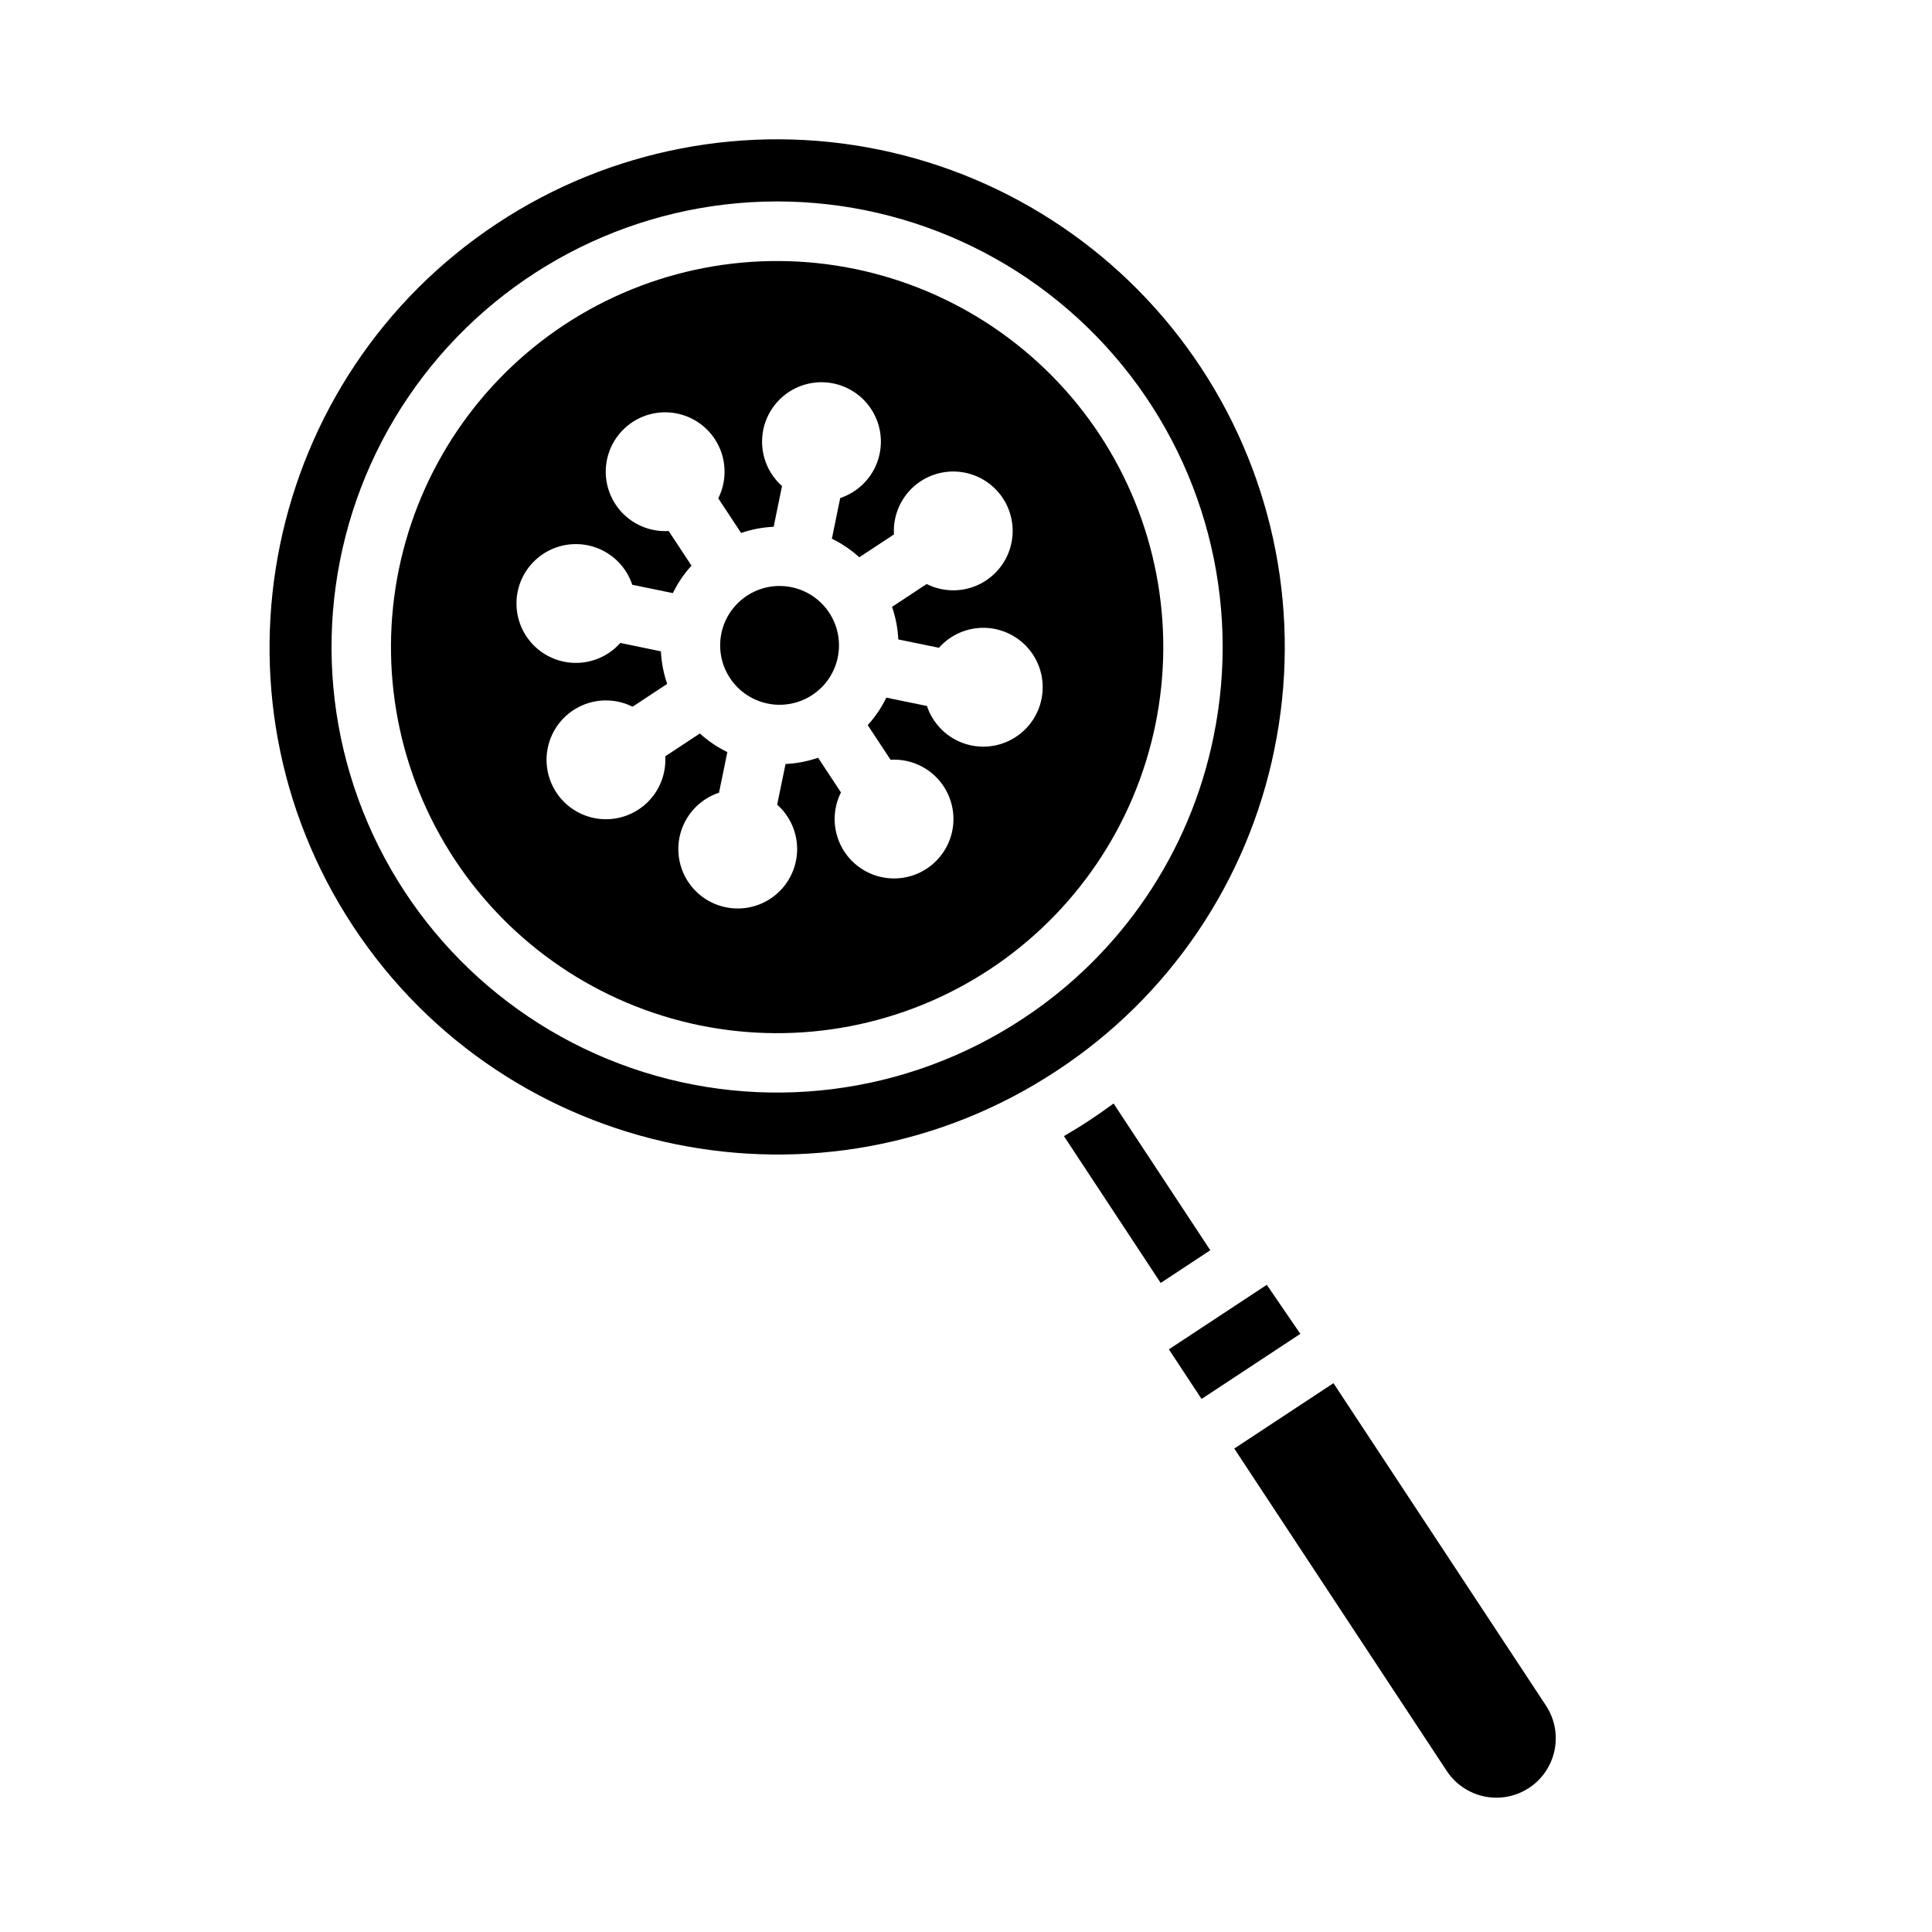
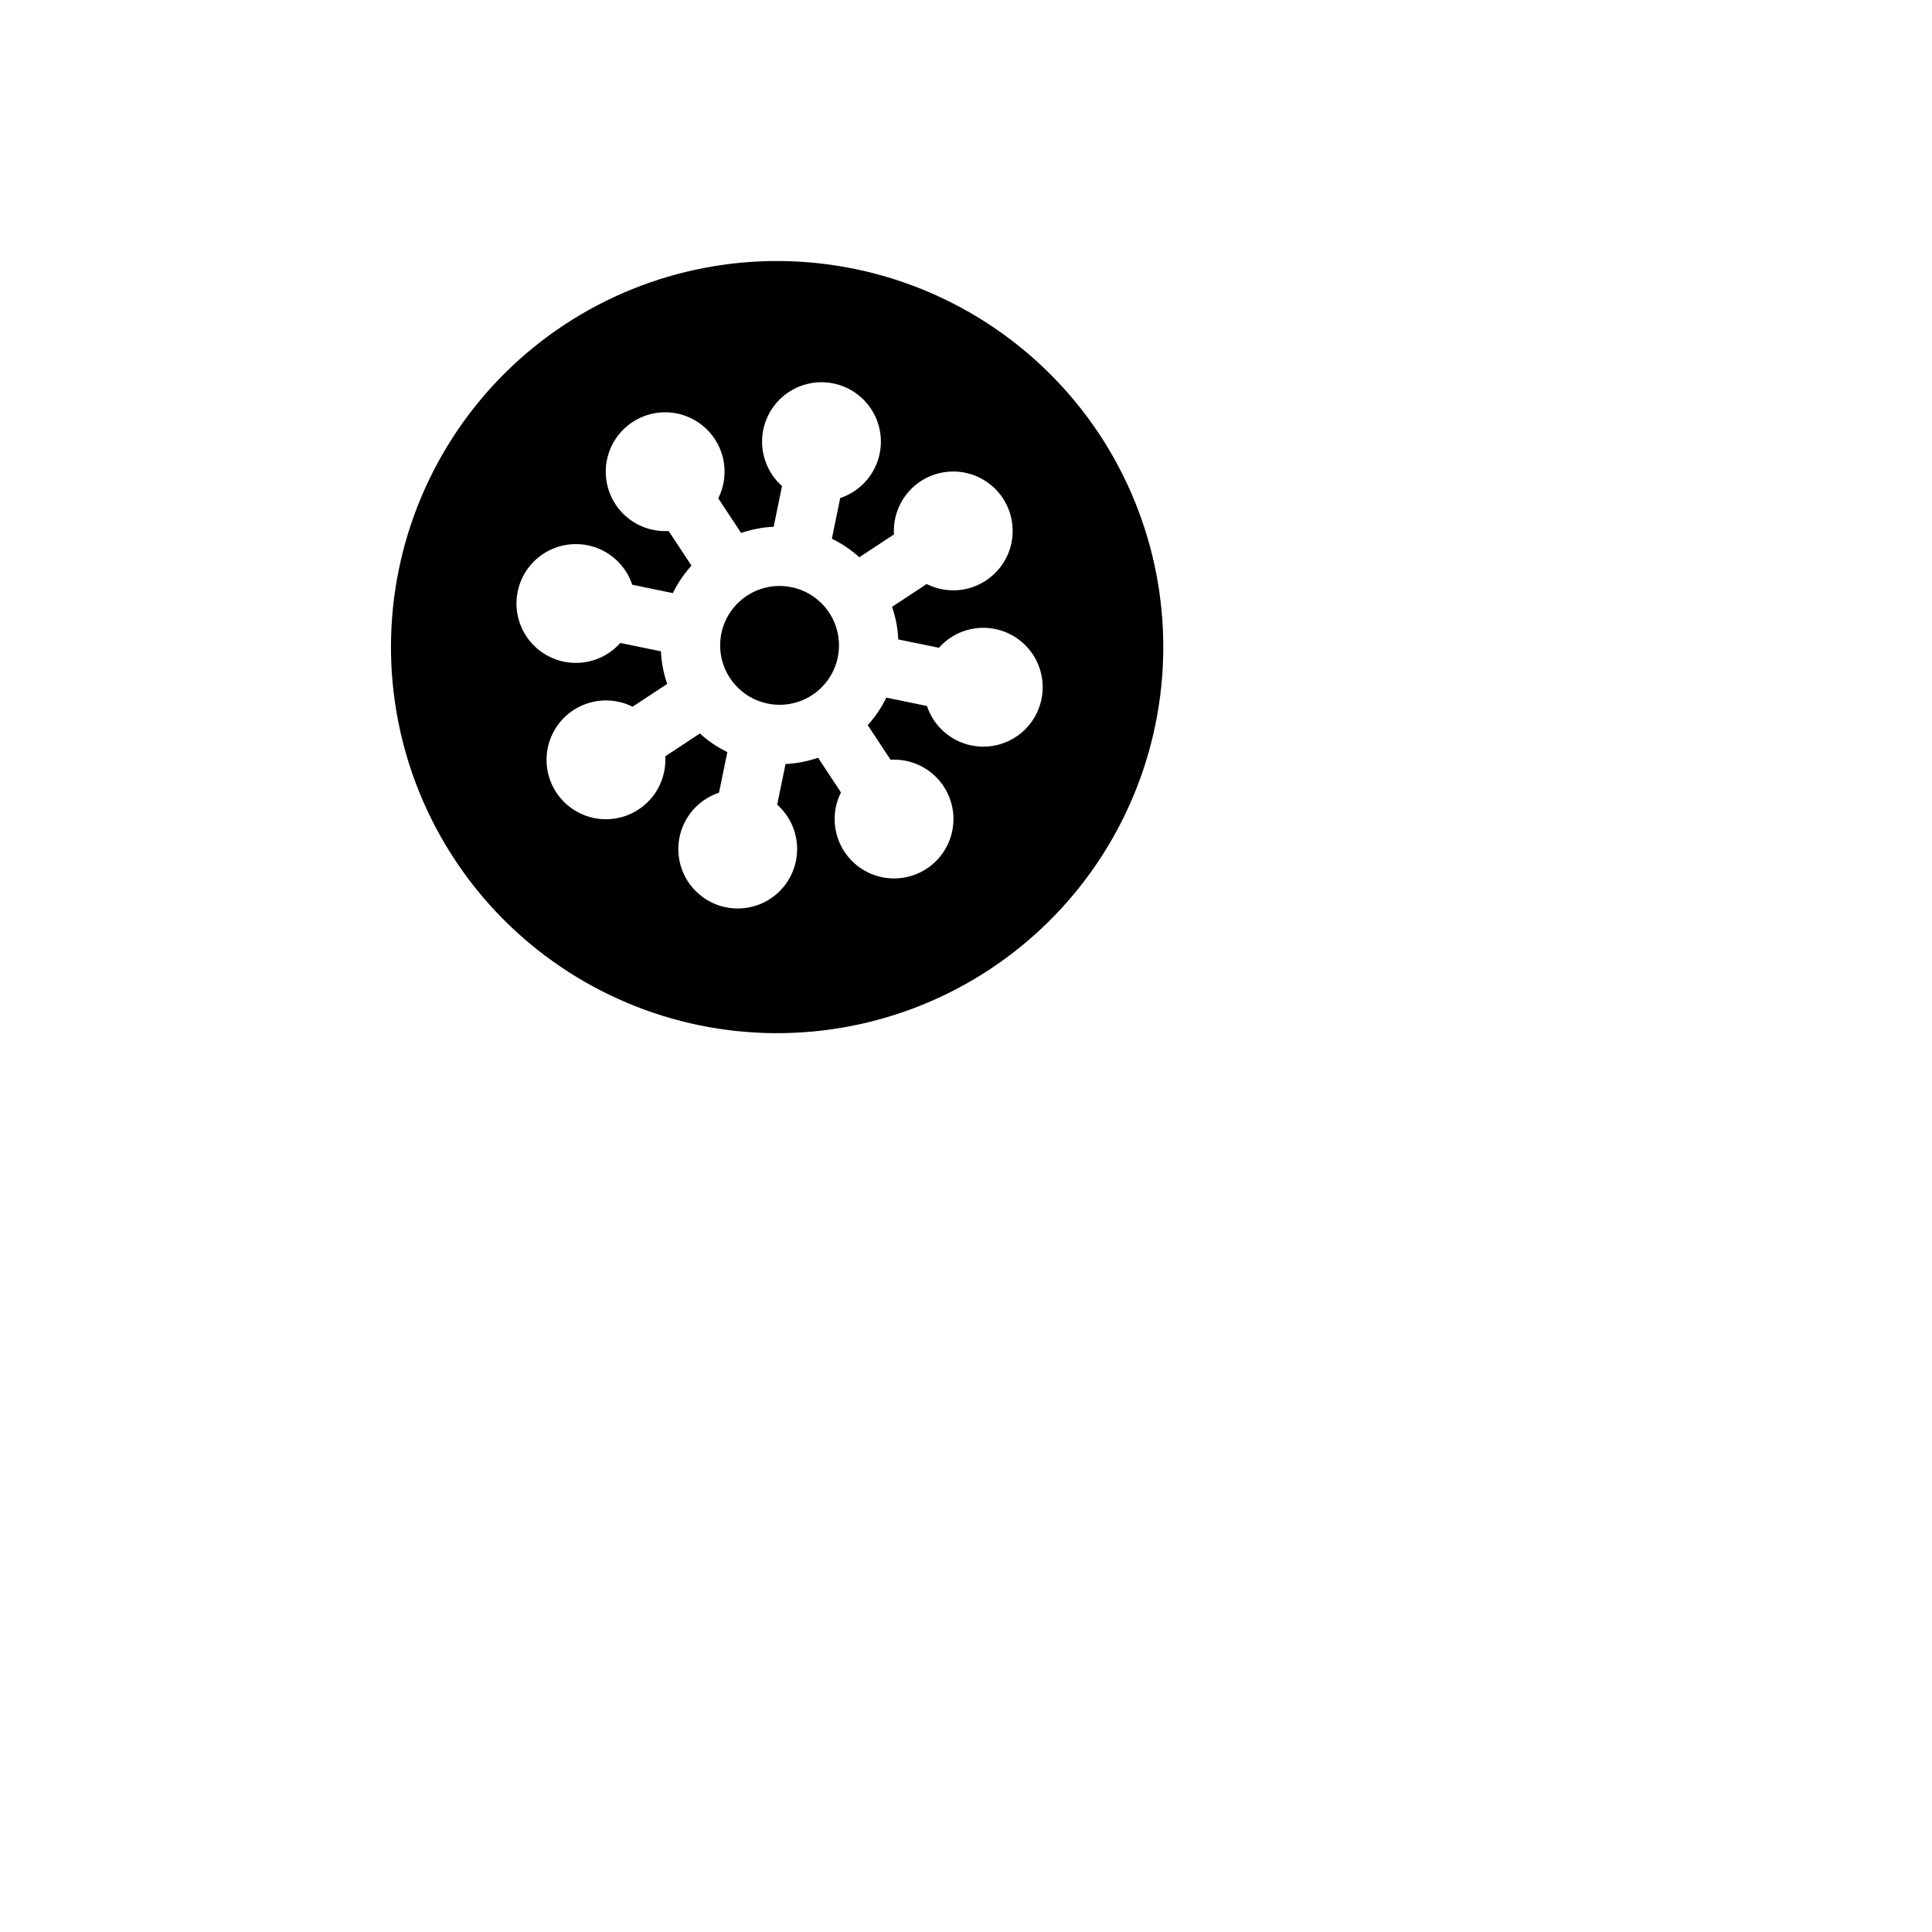
<svg xmlns="http://www.w3.org/2000/svg" fill="#000000" width="800px" height="800px" version="1.1" viewBox="144 144 512 512">
  <g>
    <path d="m350.57 299.29c-3.805 0.004-7.481 1.387-10.344 3.894-2.867 2.504-4.727 5.961-5.234 9.734-0.512 3.769 0.363 7.598 2.457 10.773 3.051 4.633 8.312 7.316 13.852 7.07 5.539-0.246 10.539-3.391 13.164-8.273 2.625-4.883 2.488-10.789-0.359-15.547-2.852-4.754-7.992-7.664-13.535-7.652z" />
    <path d="m293.63 230.02c-22.664 14.934-38.461 38.262-43.926 64.848-5.461 26.586-0.141 54.254 14.797 76.914 14.938 22.664 38.266 38.461 64.852 43.926 26.586 5.461 54.25 0.137 76.914-14.797 22.66-14.938 38.461-38.266 43.922-64.852 5.465-26.586 0.141-54.254-14.797-76.914-14.957-22.637-38.281-38.414-64.859-43.875-26.574-5.461-54.234-0.156-76.902 14.75zm126.37 99.27c-0.934 4.559-3.836 8.469-7.93 10.684s-8.953 2.504-13.281 0.789c-4.324-1.715-7.668-5.254-9.137-9.668l-10.762-2.211v-0.004c-1.289 2.652-2.953 5.102-4.934 7.285l6.047 9.172c4.648-0.273 9.176 1.52 12.371 4.902 3.195 3.383 4.734 8.008 4.195 12.629-0.535 4.625-3.09 8.773-6.977 11.332-3.887 2.562-8.707 3.269-13.168 1.938-4.457-1.332-8.102-4.566-9.945-8.84-1.848-4.273-1.707-9.141 0.379-13.301l-6.055-9.188h-0.004c-2.781 0.957-5.684 1.52-8.625 1.66l-2.215 10.777h0.004c3.477 3.09 5.41 7.562 5.281 12.211-0.133 4.652-2.312 9.008-5.961 11.898s-8.391 4.019-12.949 3.082c-4.559-0.938-8.469-3.844-10.68-7.938-2.211-4.094-2.5-8.957-0.785-13.285 1.715-4.324 5.254-7.672 9.672-9.141l2.211-10.762v0.004c-2.648-1.293-5.102-2.953-7.281-4.934l-9.176 6.051c0.277 4.644-1.52 9.176-4.898 12.371-3.383 3.195-8.008 4.734-12.629 4.199-4.625-0.535-8.773-3.09-11.332-6.977-2.562-3.887-3.273-8.703-1.941-13.164 1.328-4.461 4.562-8.102 8.836-9.949 4.269-1.848 9.141-1.711 13.301 0.375l9.172-6.047h0.004c-0.961-2.785-1.523-5.695-1.664-8.637l-10.762-2.215c-3.09 3.481-7.562 5.414-12.215 5.281-4.652-0.129-9.008-2.312-11.898-5.961-2.887-3.644-4.016-8.387-3.082-12.945 0.938-4.559 3.844-8.469 7.938-10.68 4.094-2.215 8.957-2.5 13.285-0.789 4.328 1.715 7.672 5.254 9.141 9.672l10.762 2.211c1.293-2.648 2.953-5.102 4.934-7.281l-6.047-9.172c-4.644 0.273-9.176-1.52-12.371-4.902-3.195-3.383-4.734-8.004-4.199-12.629 0.535-4.621 3.09-8.77 6.977-11.332 3.887-2.562 8.707-3.273 13.164-1.941 4.461 1.332 8.102 4.566 9.949 8.836 1.848 4.273 1.711 9.145-0.371 13.305l6.051 9.18-0.004-0.004c2.785-0.949 5.691-1.504 8.629-1.641l2.215-10.785h0.004c-3.481-3.094-5.414-7.562-5.285-12.215 0.133-4.652 2.316-9.008 5.965-11.898 3.644-2.891 8.387-4.019 12.945-3.082 4.559 0.938 8.469 3.844 10.68 7.938 2.215 4.094 2.5 8.957 0.785 13.285-1.711 4.328-5.254 7.672-9.668 9.141l-2.215 10.785h-0.004c2.648 1.285 5.098 2.941 7.281 4.914l9.18-6.051c-0.277-4.644 1.52-9.176 4.898-12.371 3.383-3.199 8.008-4.734 12.629-4.199 4.625 0.535 8.773 3.09 11.332 6.973 2.562 3.887 3.273 8.707 1.945 13.168-1.332 4.457-4.566 8.102-8.836 9.949-4.273 1.848-9.145 1.711-13.305-0.375l-9.172 6.047c0.961 2.785 1.52 5.695 1.66 8.637l10.762 2.211c3.086-3.481 7.559-5.414 12.207-5.285 4.652 0.133 9.008 2.312 11.898 5.961 2.887 3.648 4.012 8.391 3.074 12.945z" />
-     <path d="m481.73 342.54c7.18-34.949 0.184-71.324-19.453-101.12-19.637-29.797-50.305-50.566-85.258-57.75-34.949-7.18-71.324-0.184-101.12 19.453-61.945 40.824-79.125 124.43-38.297 186.38 40.824 61.941 124.43 79.121 186.38 38.297 29.863-19.566 50.66-50.266 57.75-85.258zm-66.809 71.512v0.004c-30.652 20.199-68.953 24.996-103.64 12.977-34.688-12.02-61.812-39.484-73.391-74.32-11.582-34.836-6.301-73.078 14.285-103.47 20.59-30.391 54.141-49.48 90.785-51.652 36.648-2.168 72.219 12.828 96.246 40.582 24.031 27.75 33.785 65.102 26.398 101.06-6.231 30.707-24.48 57.648-50.684 74.828z" />
-     <path d="m479.71 484.49-25.949 17.102 8.664 13.148 26.176-17.254z" />
-     <path d="m439.11 436.44c-2.109 1.551-4.262 3.051-6.461 4.504-2.203 1.453-4.441 2.816-6.695 4.144l25.641 38.906 13.145-8.664z" />
-     <path d="m553.7 596-56.316-85.445-26.289 17.328 56.312 85.445c3.094 4.695 8.461 7.383 14.074 7.051 5.617-0.332 10.629-3.633 13.148-8.66 2.519-5.031 2.164-11.023-0.93-15.719z" />
  </g>
</svg>